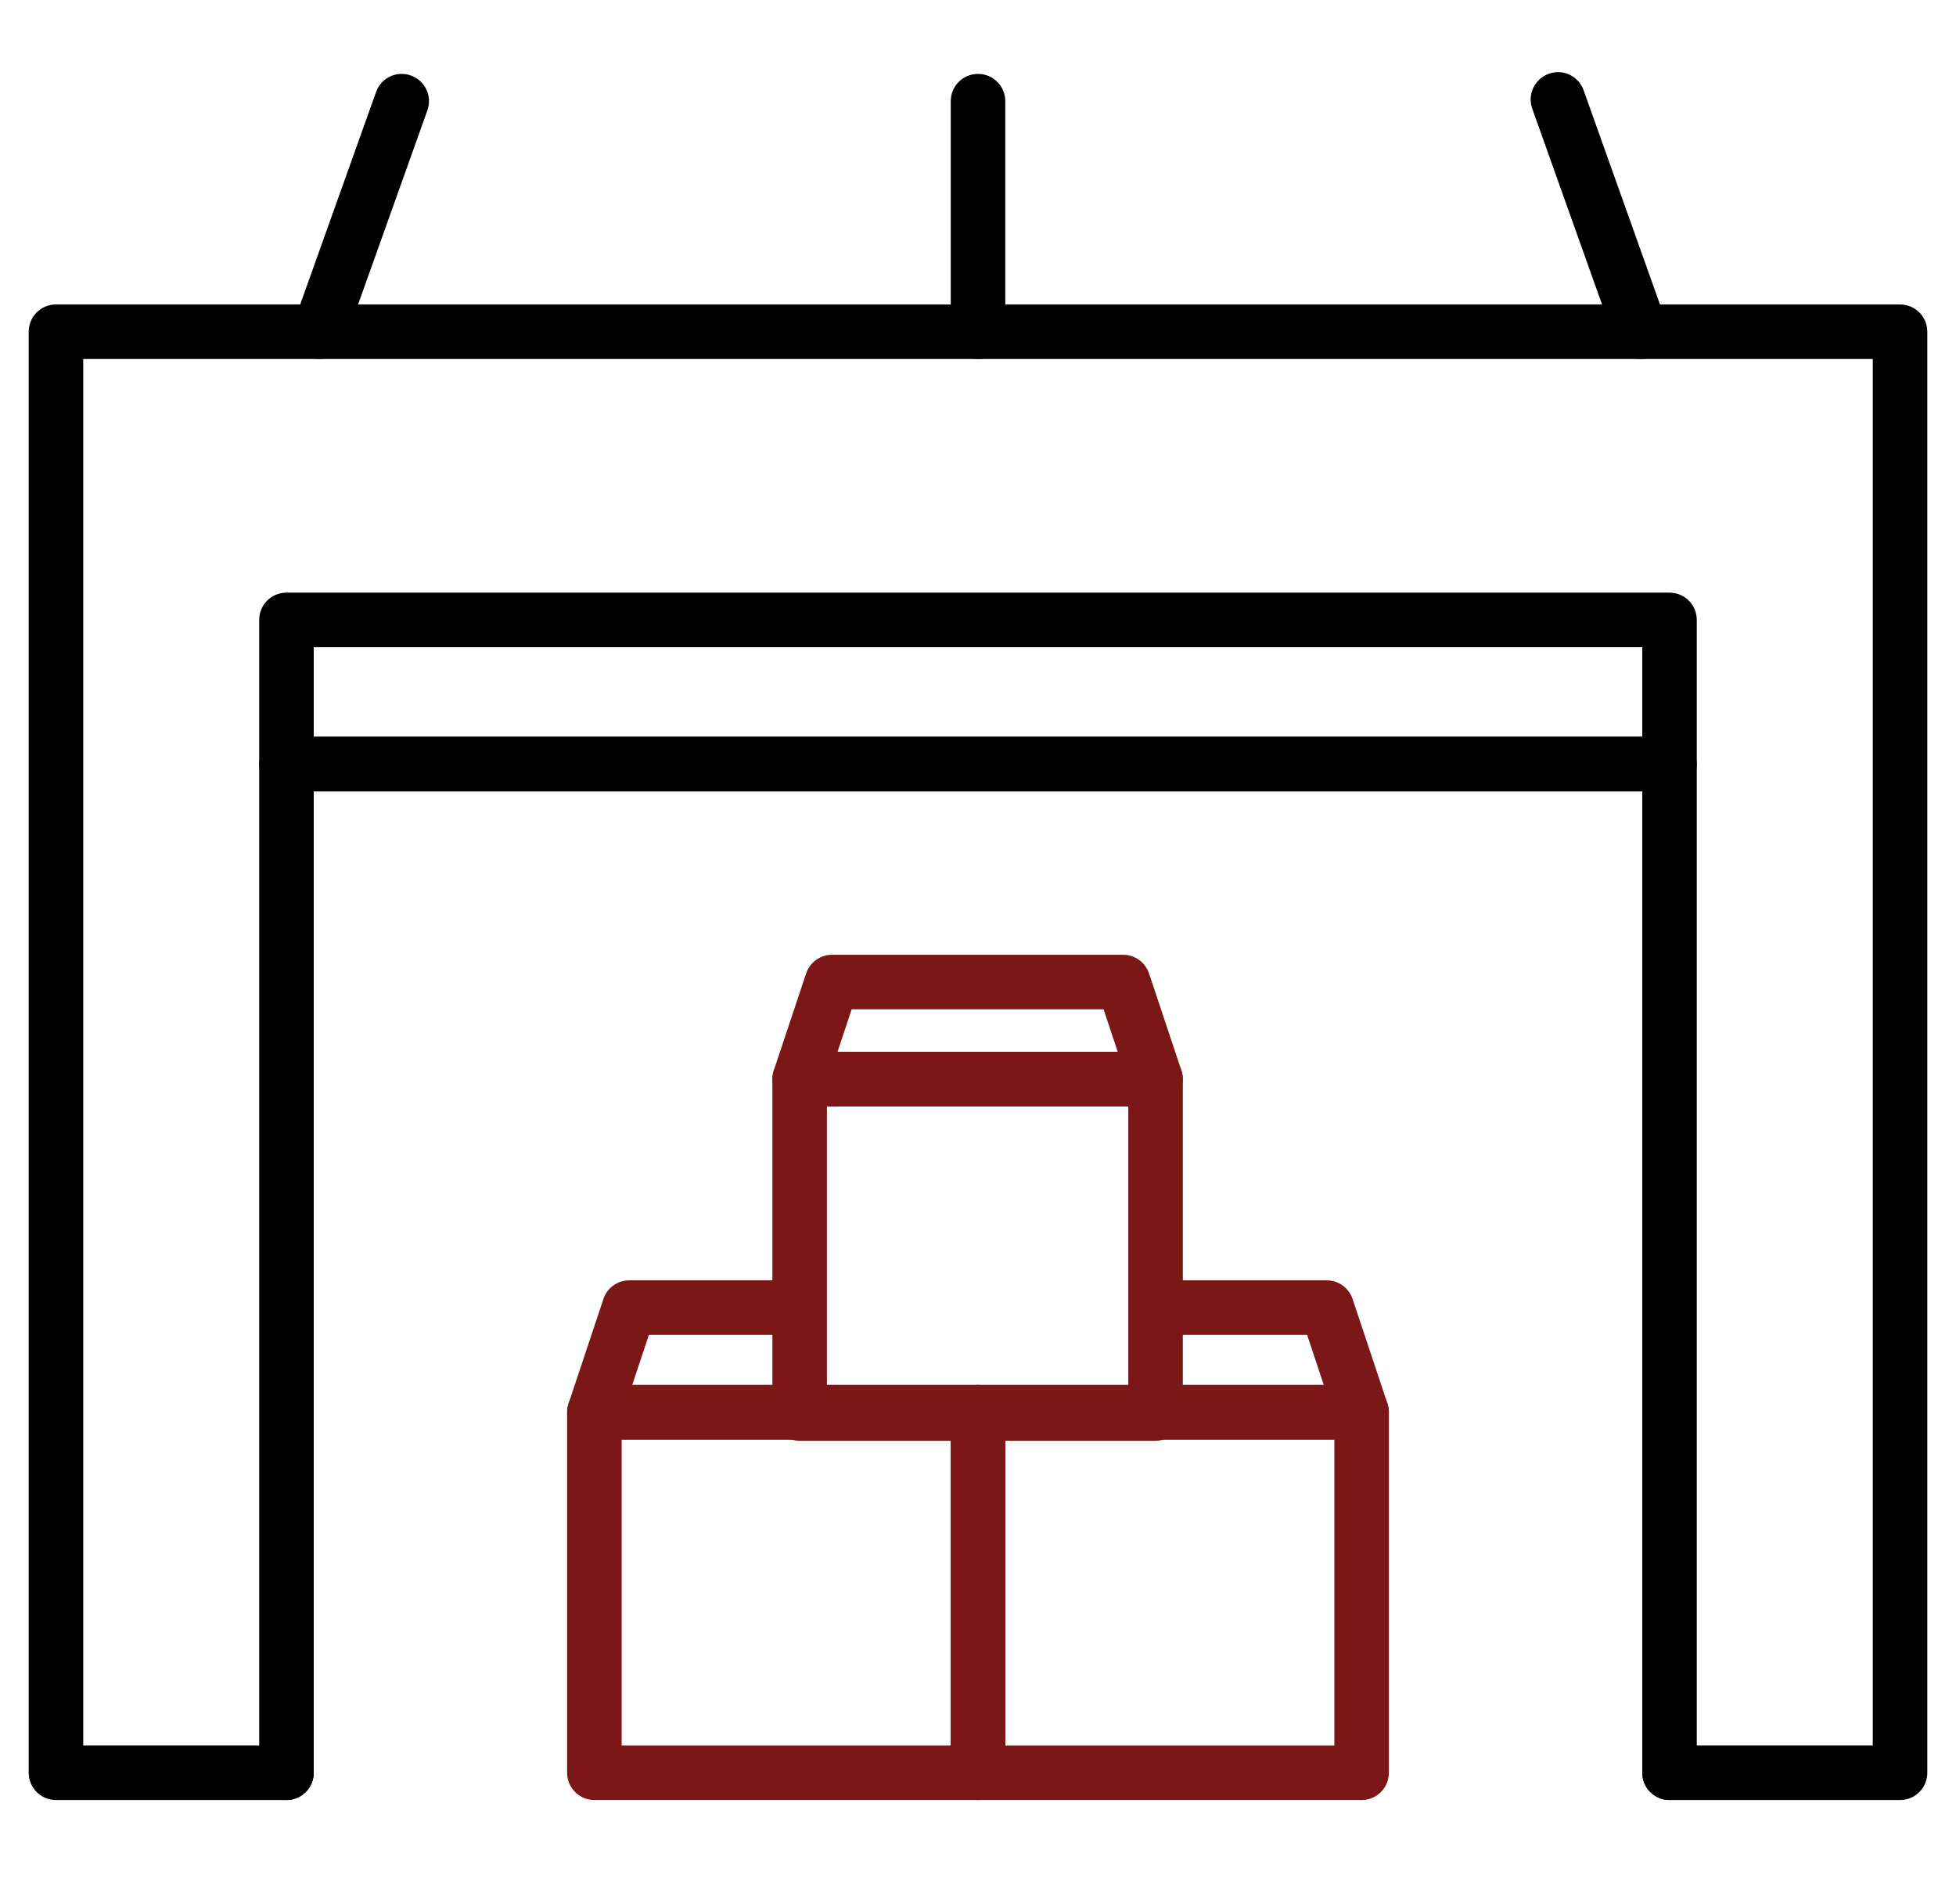
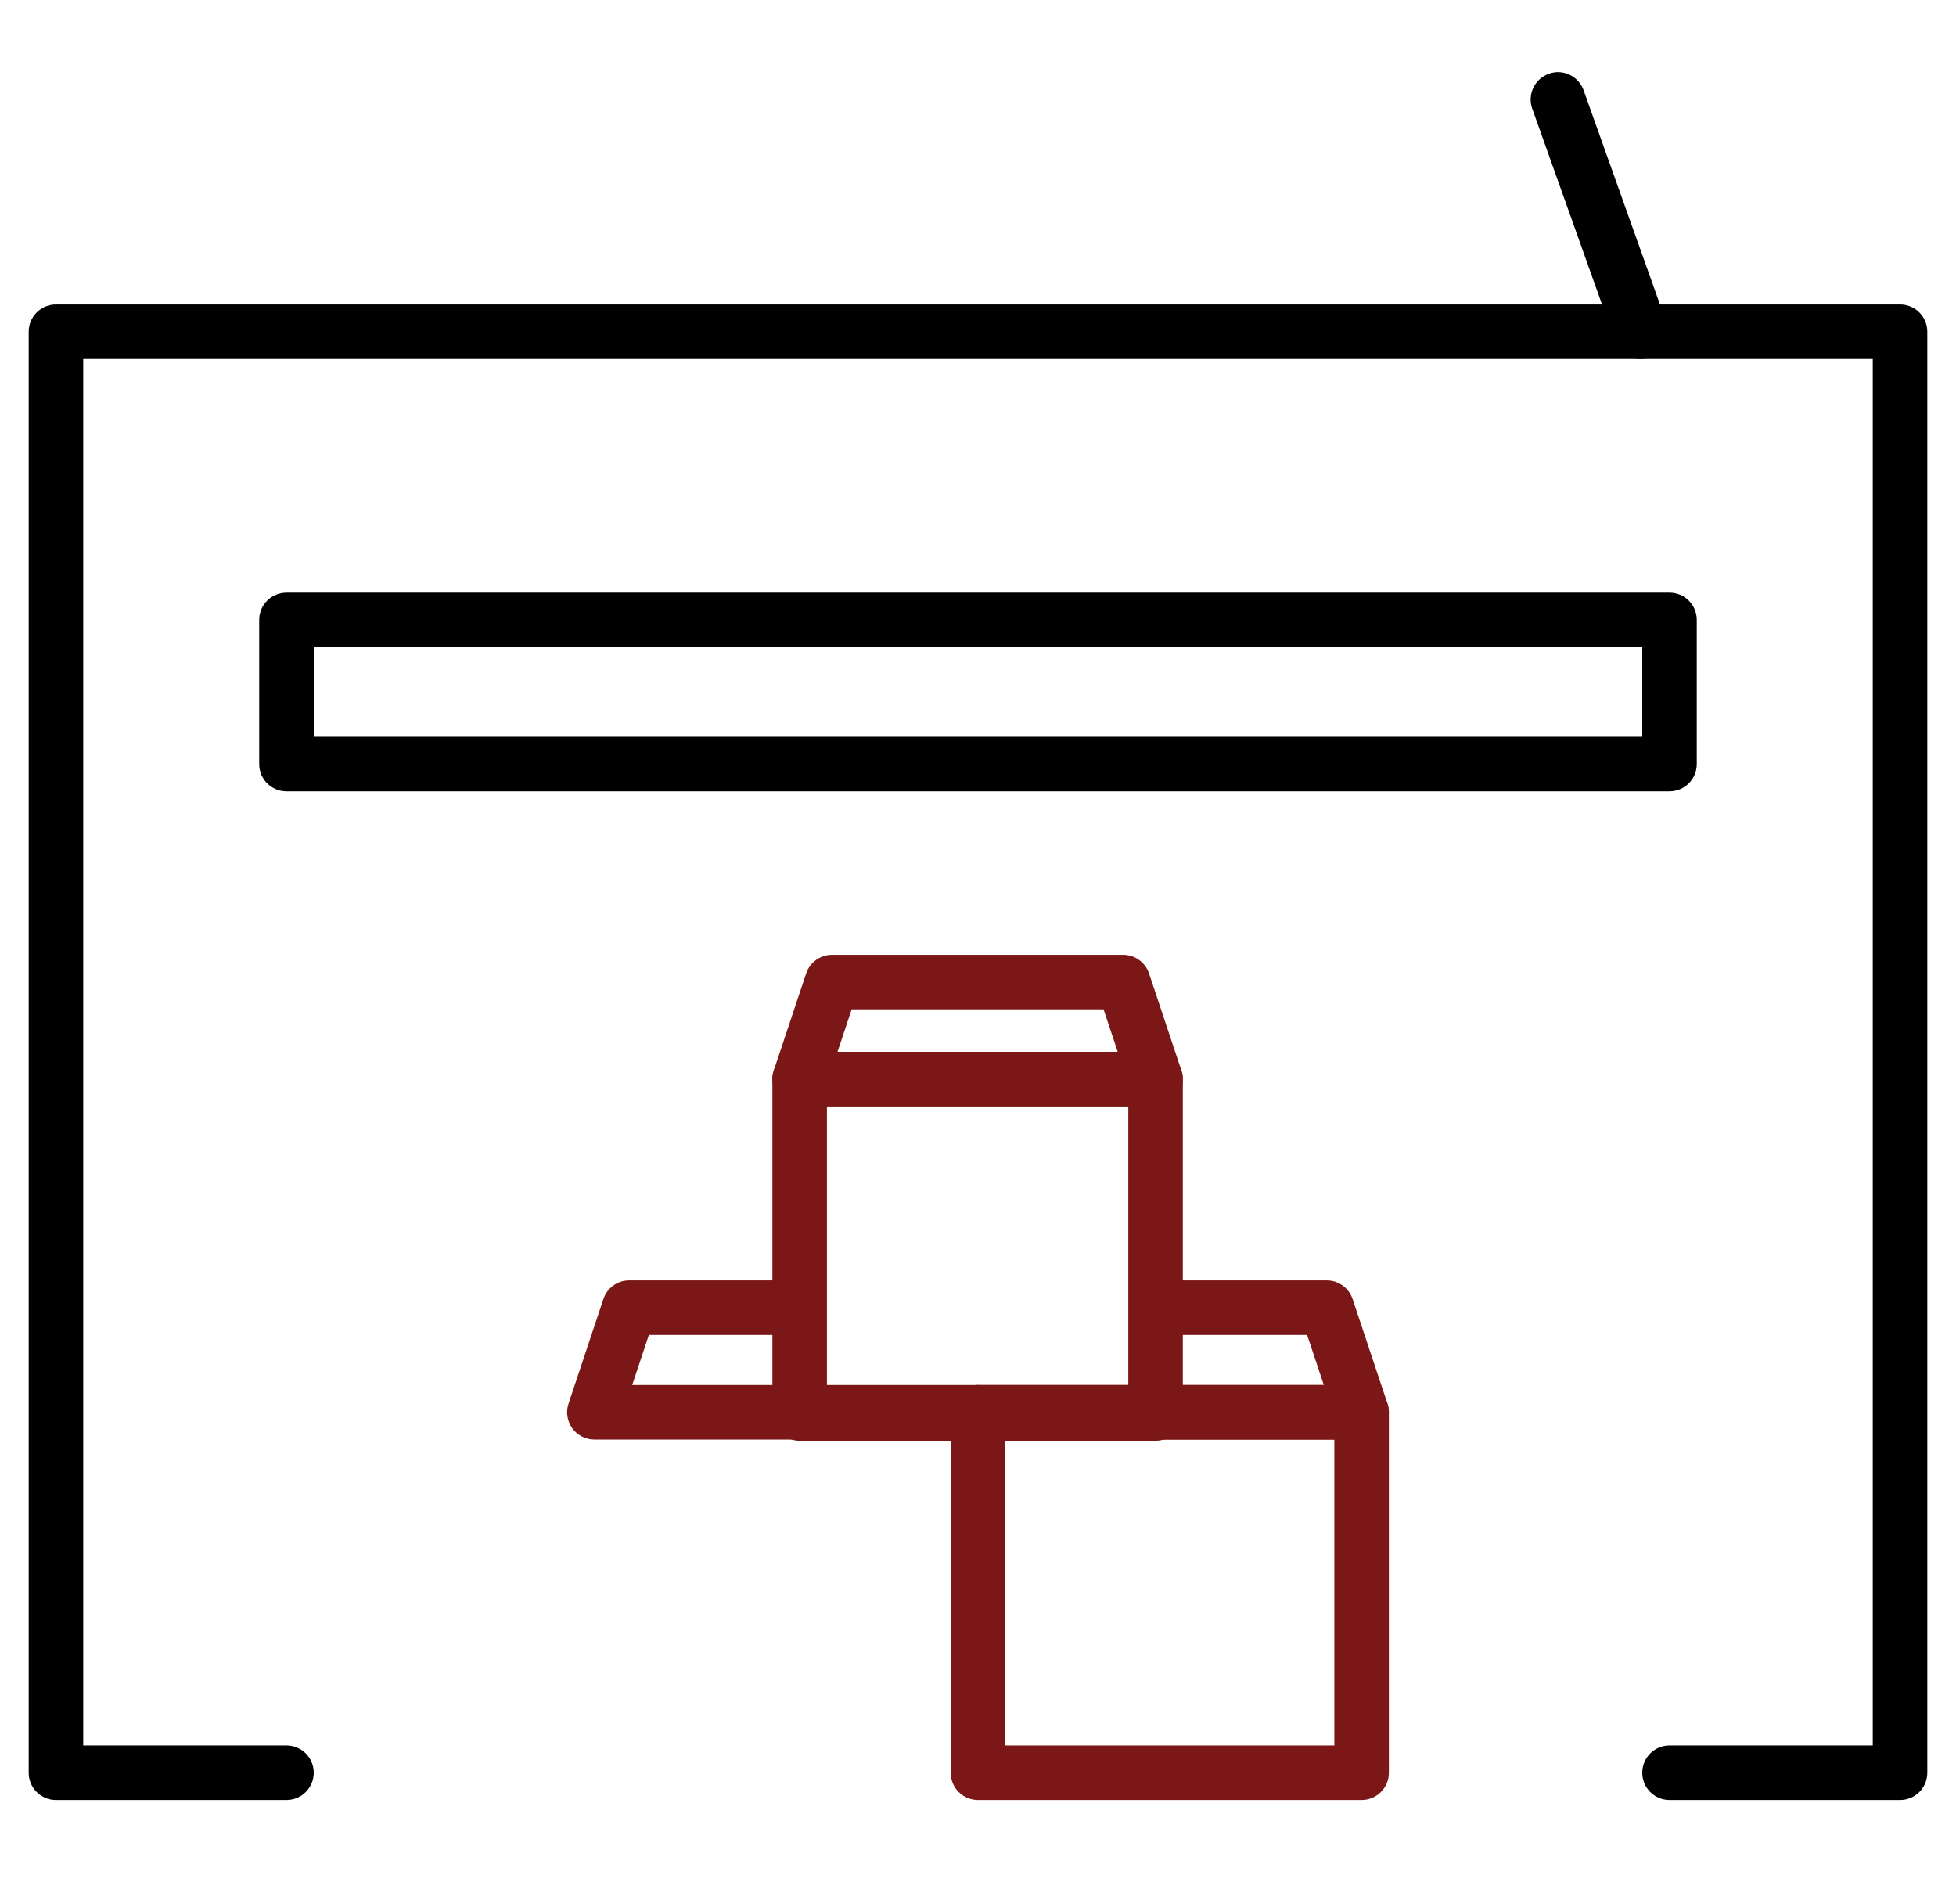
<svg xmlns="http://www.w3.org/2000/svg" id="stockage" viewBox="0 0 548.77 534.01">
  <defs>
    <style>.cls-1{fill:#7b1716;}</style>
  </defs>
-   <path class="cls-1" d="M274.4,504.9h-107.64c-4.23,0-7.65-3.42-7.65-7.65v-101.11c0-4.23,3.42-7.65,7.65-7.65h107.64c4.23,0,7.65,3.42,7.65,7.65v101.11c0,4.23-3.42,7.65-7.65,7.65ZM174.41,489.6h92.34v-85.81h-92.34v85.81Z" />
  <path class="cls-1" d="M274.4,403.79h-107.64c-2.46,0-4.77-1.18-6.21-3.18-1.43-1.99-1.83-4.56-1.05-6.89l9.79-29.36c1.04-3.12,3.96-5.23,7.25-5.23h46.65c4.23,0,7.65,3.42,7.65,7.65s-3.42,7.65-7.65,7.65h-41.14l-4.68,14.06h97.02c4.23,0,7.65,3.42,7.65,7.65s-3.42,7.65-7.65,7.65Z" />
  <path class="cls-1" d="M382.01,504.9h-107.63c-4.23,0-7.65-3.42-7.65-7.65v-101.11c0-4.23,3.42-7.65,7.65-7.65h107.63c4.23,0,7.65,3.42,7.65,7.65v101.11c0,4.23-3.42,7.65-7.65,7.65ZM282.03,489.6h92.33v-85.81h-92.33v85.81Z" />
  <path class="cls-1" d="M382.01,403.79h-107.63c-4.23,0-7.65-3.42-7.65-7.65s3.42-7.65,7.65-7.65h97.02l-4.68-14.06h-41.81c-4.23,0-7.65-3.42-7.65-7.65s3.42-7.65,7.65-7.65h47.32c3.29,0,6.21,2.11,7.25,5.23l9.79,29.36c.78,2.33.39,4.9-1.05,6.89-1.44,2-3.75,3.18-6.21,3.18Z" />
  <path class="cls-1" d="M324.2,404.13h-99.85c-4.23,0-7.65-3.42-7.65-7.65v-93.8c0-4.23,3.42-7.65,7.65-7.65h99.85c4.23,0,7.65,3.42,7.65,7.65v93.8c0,4.23-3.42,7.65-7.65,7.65ZM232,388.83h84.55v-78.51h-84.55v78.51Z" />
  <path class="cls-1" d="M324.2,310.33h-99.85c-2.46,0-4.77-1.18-6.21-3.18-1.43-1.99-1.83-4.56-1.05-6.89l9.08-27.22c1.04-3.12,3.96-5.23,7.25-5.23h81.7c3.29,0,6.21,2.11,7.25,5.23l9.08,27.22c.78,2.33.39,4.9-1.05,6.89-1.44,2-3.75,3.18-6.21,3.18ZM234.96,295.03h78.62l-3.97-11.92h-70.67l-3.97,11.92Z" />
  <path d="M468.4,221.96H80.37c-4.23,0-7.65-3.42-7.65-7.65v-40.43c0-4.23,3.42-7.65,7.65-7.65h388.02c4.23,0,7.65,3.42,7.65,7.65v40.43c0,4.23-3.42,7.65-7.65,7.65ZM88.02,206.66h372.73v-25.13H88.02v25.13Z" />
-   <path d="M468.4,504.9c-4.23,0-7.65-3.42-7.65-7.65V221.96H88.02v275.29c0,4.23-3.42,7.65-7.65,7.65s-7.65-3.42-7.65-7.65V214.31c0-4.23,3.42-7.65,7.65-7.65h388.02c4.23,0,7.65,3.42,7.65,7.65v282.93c0,4.23-3.42,7.65-7.65,7.65Z" />
  <path d="M460.32,100.7c-3.14,0-6.09-1.96-7.21-5.08l-23.23-65.15c-1.41-3.97.66-8.35,4.64-9.77,3.98-1.48,8.36.66,9.78,4.63l23.23,65.15c1.41,3.97-.66,8.35-4.64,9.77-.85.31-1.72.45-2.57.45Z" />
-   <path d="M89.61,100.7c-.85,0-1.73-.13-2.57-.45-3.98-1.42-6.06-5.8-4.63-9.77l23.1-64.67c1.41-3.99,5.78-6.07,9.77-4.63,3.98,1.42,6.06,5.8,4.63,9.77l-23.1,64.67c-1.11,3.14-4.06,5.08-7.2,5.08Z" />
  <path d="M533.07,504.9h-64.67c-4.23,0-7.65-3.42-7.65-7.65s3.42-7.65,7.65-7.65h57.02V100.7H23.35v388.9h57.02c4.23,0,7.65,3.42,7.65,7.65s-3.42,7.65-7.65,7.65H15.7c-4.23,0-7.65-3.42-7.65-7.65V93.05c0-4.23,3.42-7.65,7.65-7.65h517.37c4.23,0,7.65,3.42,7.65,7.65v404.2c0,4.23-3.42,7.65-7.65,7.65Z" />
-   <path d="M274.39,100.7c-4.23,0-7.65-3.42-7.65-7.65V28.38c0-4.23,3.42-7.65,7.65-7.65s7.65,3.42,7.65,7.65v64.67c0,4.23-3.42,7.65-7.65,7.65Z" />
</svg>